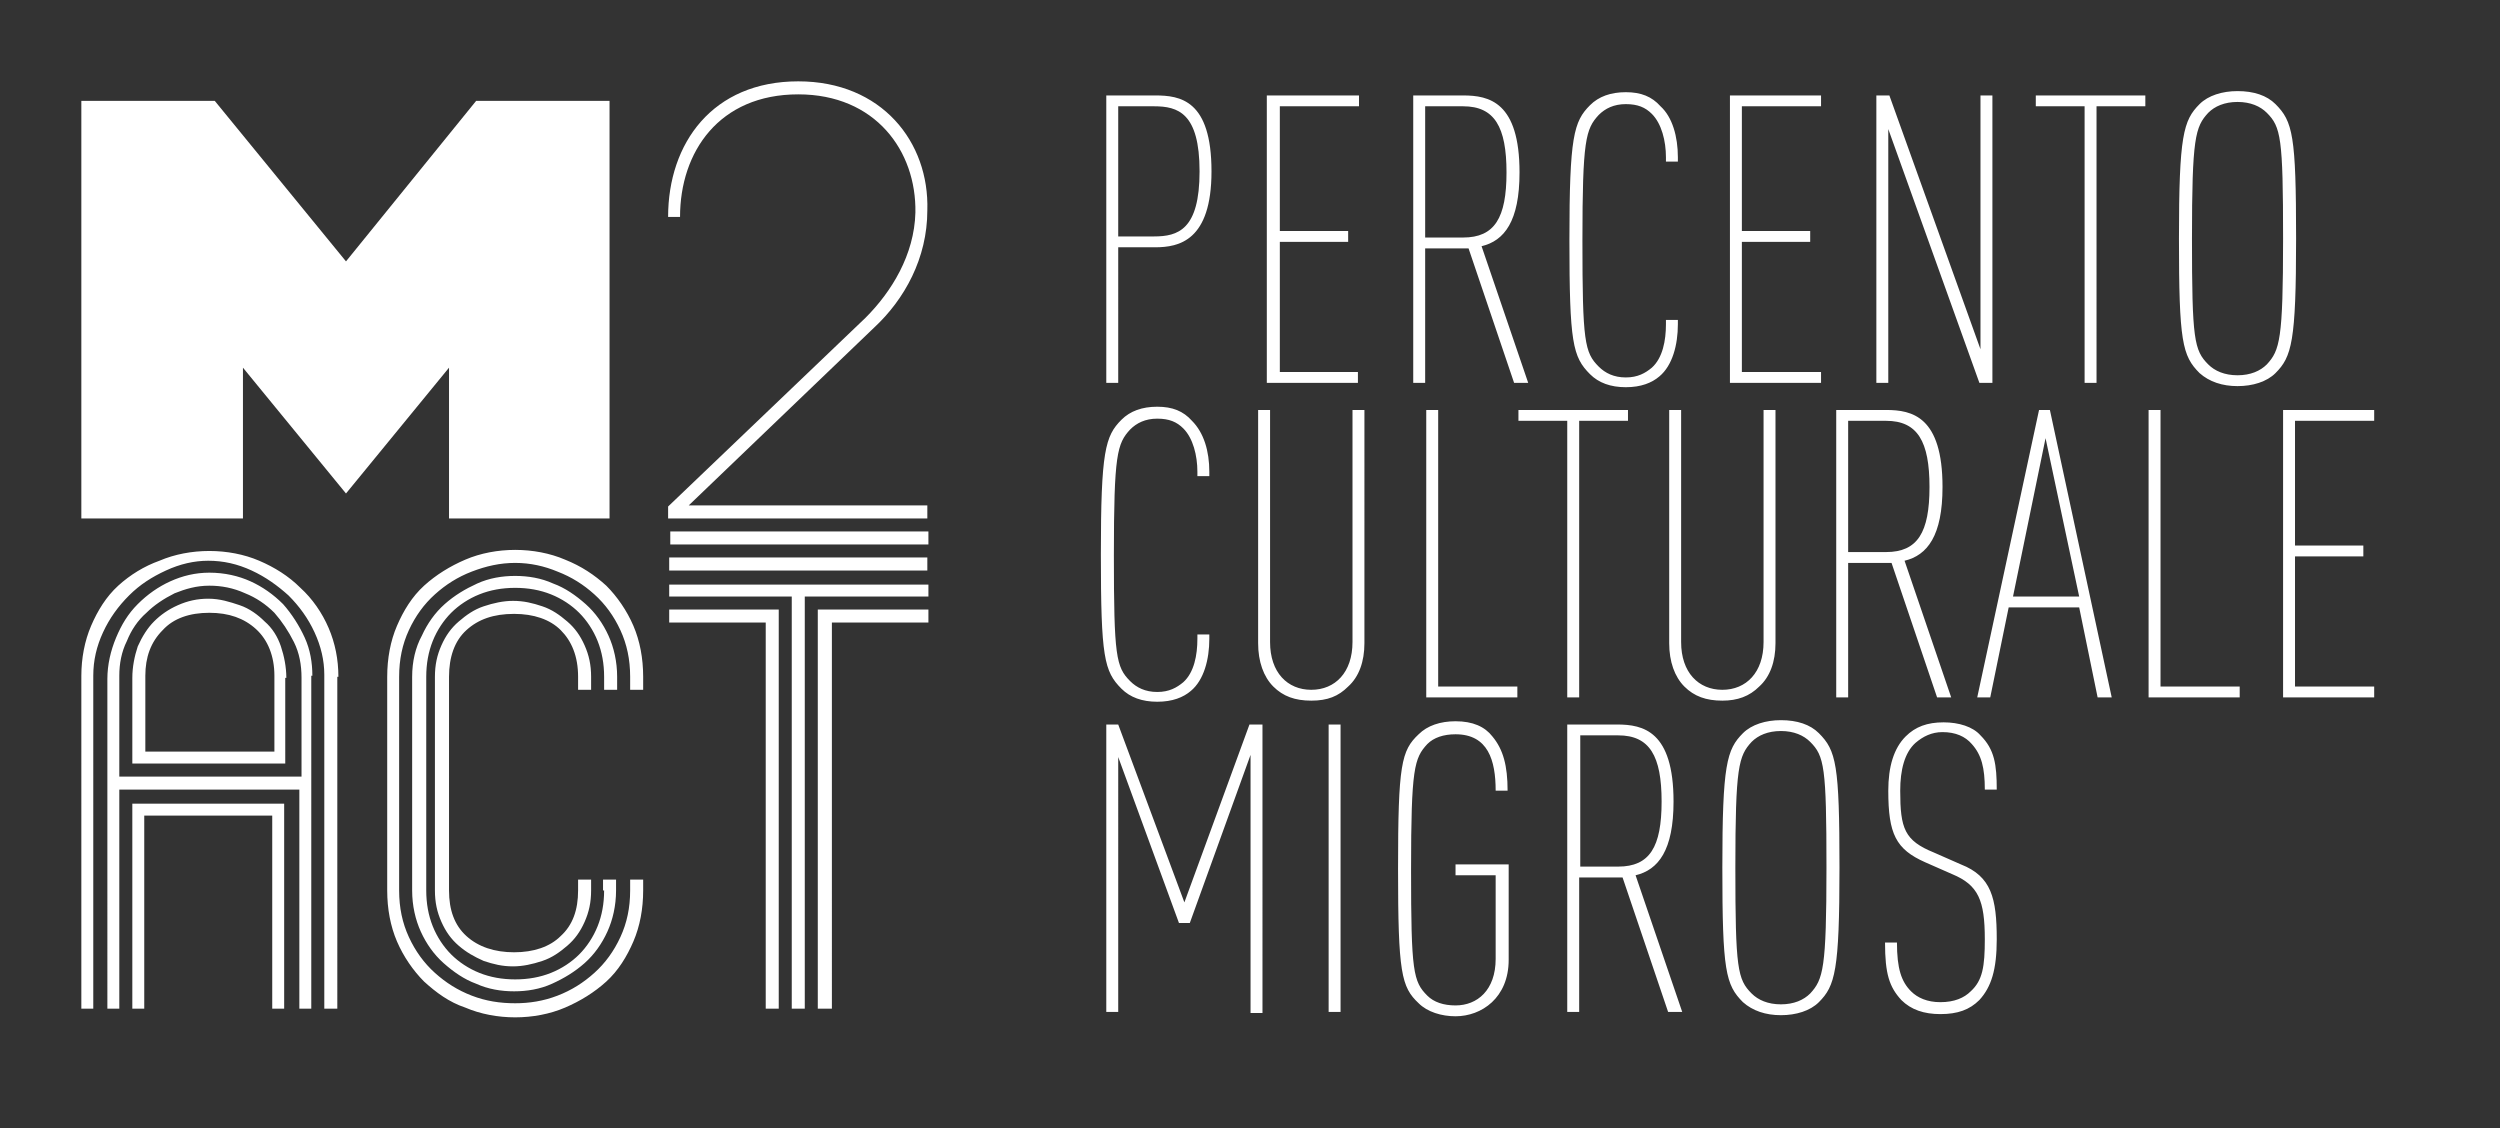
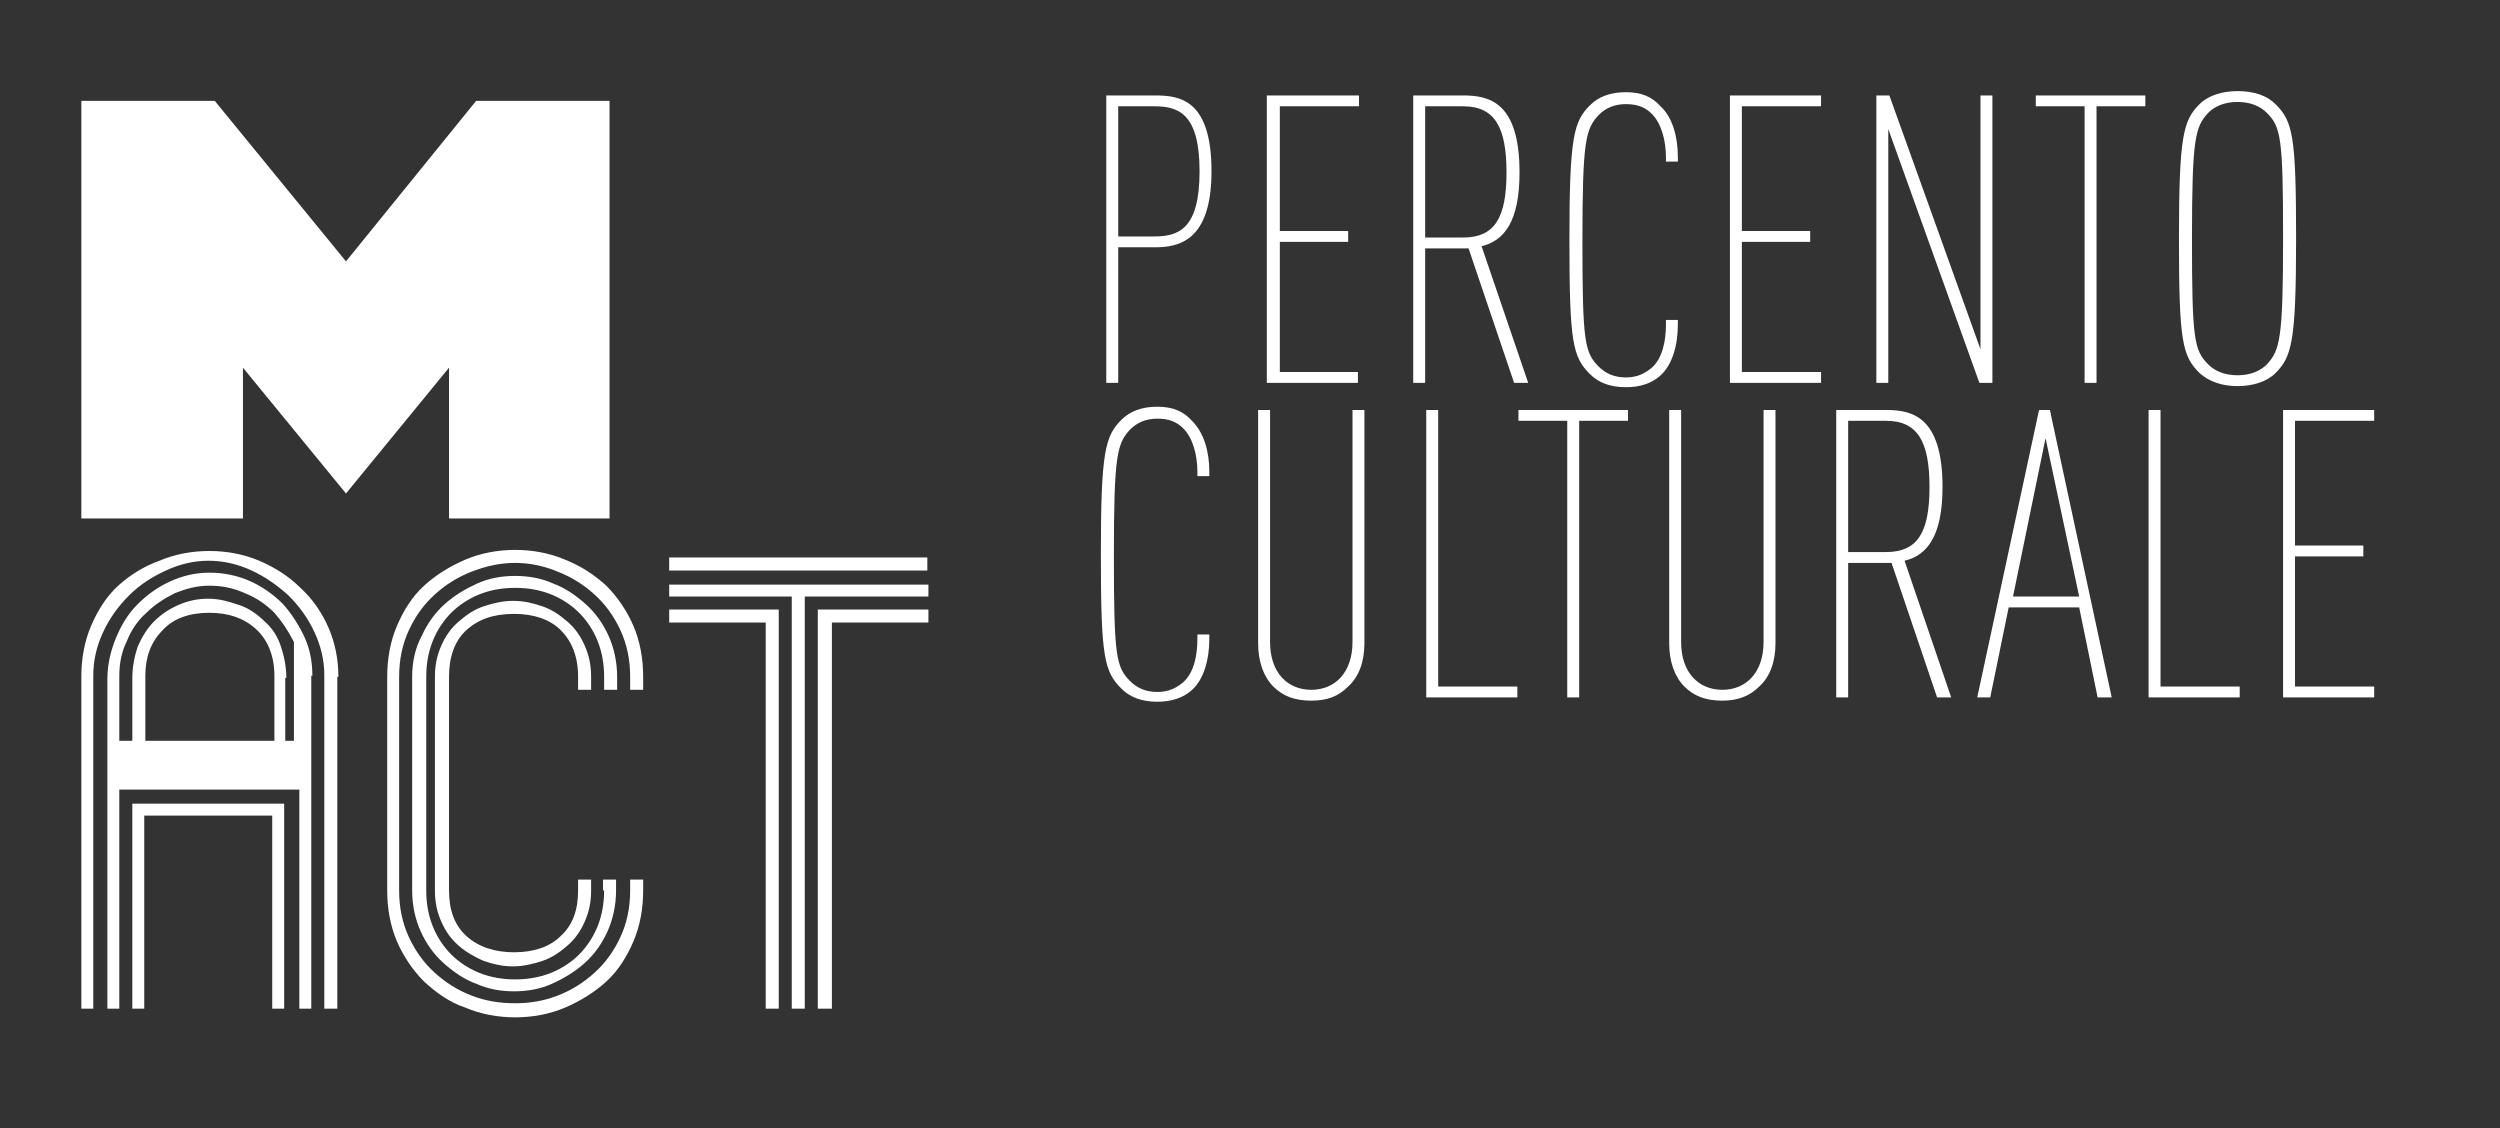
<svg xmlns="http://www.w3.org/2000/svg" version="1.1" id="Ebene_1" x="0px" y="0px" viewBox="0 0 230.5 104" style="enable-background:new 0 0 230.5 104;" xml:space="preserve">
  <rect x="0" y="0" width="230.5" height="104" fill="#333333" stroke="none" />
  <style type="text/css">
	.st0{fill:#FFFFFF;}
</style>
  <g>
-     <path class="st0" d="M85.6,51.4H61.7v1.2h23.8V51.4z M71.9,56.2H61.7v1.2h8.9V93h1.2V56.2z M76.6,57.4h9v-1.2H75.4V93h1.3V57.4z    M74.2,55h11.4v-1.1H61.7V55H73v38h1.2V55z M53.3,82.1c0,1.8-0.5,3.2-1.6,4.2c-1,1-2.5,1.5-4.3,1.5c-1.8,0-3.3-0.5-4.4-1.5   c-1.1-1-1.6-2.4-1.6-4.2V62.4c0-1.8,0.5-3.3,1.6-4.3c1.1-1,2.5-1.5,4.4-1.5c1.8,0,3.3,0.5,4.3,1.5c1,1,1.6,2.4,1.6,4.3v1.2h1.2   v-1.2c0-1.1-0.2-2-0.6-2.9c-0.4-0.9-0.9-1.6-1.6-2.2c-0.7-0.6-1.4-1.1-2.3-1.4c-0.9-0.3-1.7-0.5-2.7-0.5c-0.9,0-1.8,0.2-2.7,0.5   c-0.9,0.3-1.6,0.8-2.3,1.4c-0.7,0.6-1.2,1.3-1.6,2.2c-0.4,0.9-0.6,1.8-0.6,2.9v19.7c0,1.1,0.2,2,0.6,2.9c0.4,0.9,0.9,1.6,1.6,2.2   c0.7,0.6,1.4,1,2.3,1.4c0.9,0.3,1.7,0.5,2.7,0.5c0.9,0,1.8-0.2,2.7-0.5c0.9-0.3,1.6-0.8,2.3-1.4c0.7-0.6,1.2-1.3,1.6-2.2   c0.4-0.9,0.6-1.8,0.6-2.9v-1h-1.2V82.1z M55.7,82.1c0,1.2-0.2,2.3-0.6,3.3c-0.4,1-1,1.9-1.7,2.6c-0.7,0.7-1.6,1.3-2.6,1.7   c-1,0.4-2.1,0.6-3.3,0.6c-1.2,0-2.3-0.2-3.3-0.6c-1-0.4-1.9-1-2.6-1.7c-0.7-0.7-1.3-1.6-1.7-2.6c-0.4-1-0.6-2.1-0.6-3.3V62.4   c0-1.2,0.2-2.3,0.6-3.3c0.4-1,1-1.9,1.7-2.6c0.7-0.7,1.6-1.3,2.6-1.7c1-0.4,2.1-0.6,3.3-0.6c1.2,0,2.3,0.2,3.3,0.6   c1,0.4,1.9,1,2.6,1.7c0.7,0.7,1.3,1.6,1.7,2.6c0.4,1,0.6,2.1,0.6,3.3v1.2h1.2v-1.2c0-1.4-0.3-2.7-0.8-3.8c-0.5-1.1-1.2-2.1-2.1-2.9   c-0.9-0.8-1.9-1.5-3-1.9c-1.1-0.5-2.3-0.7-3.5-0.7c-1.2,0-2.4,0.2-3.5,0.7c-1.1,0.5-2.1,1.1-3,1.9c-0.9,0.8-1.6,1.8-2.1,2.9   C38.3,59.7,38,61,38,62.4v19.7c0,1.4,0.3,2.7,0.8,3.8c0.5,1.1,1.2,2.1,2.1,2.9c0.9,0.8,1.9,1.5,3,1.9c1.1,0.5,2.3,0.7,3.5,0.7   c1.2,0,2.4-0.2,3.5-0.7c1.1-0.5,2.1-1.1,3-1.9c0.9-0.8,1.6-1.8,2.1-2.9c0.5-1.1,0.8-2.4,0.8-3.8v-1h-1.2V82.1z M58.1,82.1   c0,1.6-0.3,3-0.9,4.3c-0.6,1.3-1.4,2.4-2.4,3.3c-1,0.9-2.1,1.6-3.4,2.1c-1.3,0.5-2.6,0.7-3.9,0.7c-1.4,0-2.7-0.2-4-0.7   c-1.3-0.5-2.4-1.2-3.4-2.1c-1-0.9-1.8-2-2.4-3.3c-0.6-1.3-0.9-2.7-0.9-4.3V62.4c0-1.6,0.3-3,0.9-4.3c0.6-1.3,1.4-2.4,2.4-3.3   c1-0.9,2.1-1.6,3.4-2.1c1.3-0.5,2.6-0.8,4-0.8c1.4,0,2.7,0.3,3.9,0.8c1.3,0.5,2.4,1.2,3.4,2.1c1,0.9,1.8,2,2.4,3.3   c0.6,1.3,0.9,2.7,0.9,4.3v1.2h1.2v-1.2c0-1.7-0.3-3.3-0.9-4.7c-0.6-1.4-1.5-2.7-2.5-3.7c-1.1-1-2.3-1.8-3.8-2.4   c-1.4-0.6-3-0.9-4.6-0.9c-1.6,0-3.2,0.3-4.6,0.9c-1.4,0.6-2.7,1.4-3.8,2.4c-1.1,1-1.9,2.3-2.5,3.7c-0.6,1.4-0.9,3-0.9,4.7v19.7   c0,1.7,0.3,3.3,0.9,4.7c0.6,1.4,1.5,2.7,2.5,3.7c1.1,1,2.3,1.9,3.8,2.4c1.4,0.6,3,0.9,4.6,0.9c1.6,0,3.2-0.3,4.6-0.9   c1.4-0.6,2.7-1.4,3.8-2.4c1.1-1,1.9-2.3,2.5-3.7c0.6-1.4,0.9-3,0.9-4.7v-1h-1.2V82.1z M26.4,74.1H12.2V93h1.1V75.2h11.8V93h1.1   V74.1z M31.2,62.4c0-1.6-0.3-3.1-0.9-4.5c-0.6-1.4-1.5-2.7-2.6-3.7c-1.1-1.1-2.4-1.9-3.8-2.5c-1.4-0.6-3-0.9-4.6-0.9   c-1.6,0-3.2,0.3-4.6,0.9C13.3,52.2,12,53,10.9,54c-1.1,1-1.9,2.3-2.5,3.7c-0.6,1.4-0.9,3-0.9,4.6V93h1.1V62.3c0-1.4,0.3-2.7,0.9-4   c0.6-1.3,1.4-2.4,2.4-3.4c1-1,2.1-1.7,3.4-2.3c1.3-0.6,2.6-0.9,3.9-0.9c1.4,0,2.7,0.3,4,0.9c1.3,0.6,2.4,1.4,3.4,2.3   c1,1,1.8,2.1,2.4,3.4c0.6,1.3,0.9,2.6,0.9,3.9V93h1.2V62.4z M26.4,62.5c0-1-0.2-2-0.5-2.9c-0.3-0.9-0.8-1.7-1.5-2.3   c-0.6-0.6-1.4-1.2-2.3-1.5s-1.8-0.6-2.9-0.6c-1,0-1.9,0.2-2.8,0.6s-1.6,0.9-2.2,1.5c-0.6,0.6-1.1,1.4-1.5,2.3   c-0.3,0.9-0.5,1.9-0.5,2.9v7.9h14.1V62.5z M13.4,69.3v-7c0-1.7,0.5-3.1,1.6-4.2c1-1.1,2.5-1.6,4.3-1.6c1.8,0,3.2,0.5,4.3,1.5   c1.1,1,1.7,2.5,1.7,4.3v7H13.4z M28.8,62.3c0-1.2-0.2-2.4-0.7-3.5c-0.5-1.1-1.2-2.2-2-3.1c-0.9-0.9-1.9-1.6-3-2.1   c-1.1-0.5-2.4-0.8-3.8-0.8c-1.3,0-2.5,0.3-3.6,0.8c-1.1,0.5-2.1,1.2-3,2.1c-0.9,0.9-1.5,1.9-2,3.1c-0.5,1.2-0.8,2.5-0.8,3.8V93H11   V72.8h16.6V93h1.1V62.3z M11,71.7v-9.4c0-1.1,0.2-2.2,0.7-3.2c0.4-1,1-1.9,1.8-2.6c0.7-0.7,1.6-1.3,2.6-1.8c1-0.4,2-0.7,3.2-0.7   c1.1,0,2.2,0.2,3.3,0.7c1,0.4,1.9,1,2.7,1.8c0.7,0.8,1.3,1.7,1.8,2.7c0.5,1,0.7,2.1,0.7,3.3v9.1H11z" />
+     <path class="st0" d="M85.6,51.4H61.7v1.2h23.8V51.4z M71.9,56.2H61.7v1.2h8.9V93h1.2V56.2z M76.6,57.4h9v-1.2H75.4V93h1.3V57.4z    M74.2,55h11.4v-1.1H61.7V55H73v38h1.2V55z M53.3,82.1c0,1.8-0.5,3.2-1.6,4.2c-1,1-2.5,1.5-4.3,1.5c-1.8,0-3.3-0.5-4.4-1.5   c-1.1-1-1.6-2.4-1.6-4.2V62.4c0-1.8,0.5-3.3,1.6-4.3c1.1-1,2.5-1.5,4.4-1.5c1.8,0,3.3,0.5,4.3,1.5c1,1,1.6,2.4,1.6,4.3v1.2h1.2   v-1.2c0-1.1-0.2-2-0.6-2.9c-0.4-0.9-0.9-1.6-1.6-2.2c-0.7-0.6-1.4-1.1-2.3-1.4c-0.9-0.3-1.7-0.5-2.7-0.5c-0.9,0-1.8,0.2-2.7,0.5   c-0.9,0.3-1.6,0.8-2.3,1.4c-0.7,0.6-1.2,1.3-1.6,2.2c-0.4,0.9-0.6,1.8-0.6,2.9v19.7c0,1.1,0.2,2,0.6,2.9c0.4,0.9,0.9,1.6,1.6,2.2   c0.7,0.6,1.4,1,2.3,1.4c0.9,0.3,1.7,0.5,2.7,0.5c0.9,0,1.8-0.2,2.7-0.5c0.9-0.3,1.6-0.8,2.3-1.4c0.7-0.6,1.2-1.3,1.6-2.2   c0.4-0.9,0.6-1.8,0.6-2.9v-1h-1.2V82.1z M55.7,82.1c0,1.2-0.2,2.3-0.6,3.3c-0.4,1-1,1.9-1.7,2.6c-0.7,0.7-1.6,1.3-2.6,1.7   c-1,0.4-2.1,0.6-3.3,0.6c-1.2,0-2.3-0.2-3.3-0.6c-1-0.4-1.9-1-2.6-1.7c-0.7-0.7-1.3-1.6-1.7-2.6c-0.4-1-0.6-2.1-0.6-3.3V62.4   c0-1.2,0.2-2.3,0.6-3.3c0.4-1,1-1.9,1.7-2.6c0.7-0.7,1.6-1.3,2.6-1.7c1-0.4,2.1-0.6,3.3-0.6c1.2,0,2.3,0.2,3.3,0.6   c1,0.4,1.9,1,2.6,1.7c0.7,0.7,1.3,1.6,1.7,2.6c0.4,1,0.6,2.1,0.6,3.3v1.2h1.2v-1.2c0-1.4-0.3-2.7-0.8-3.8c-0.5-1.1-1.2-2.1-2.1-2.9   c-0.9-0.8-1.9-1.5-3-1.9c-1.1-0.5-2.3-0.7-3.5-0.7c-1.2,0-2.4,0.2-3.5,0.7c-1.1,0.5-2.1,1.1-3,1.9c-0.9,0.8-1.6,1.8-2.1,2.9   C38.3,59.7,38,61,38,62.4v19.7c0,1.4,0.3,2.7,0.8,3.8c0.5,1.1,1.2,2.1,2.1,2.9c0.9,0.8,1.9,1.5,3,1.9c1.1,0.5,2.3,0.7,3.5,0.7   c1.2,0,2.4-0.2,3.5-0.7c1.1-0.5,2.1-1.1,3-1.9c0.9-0.8,1.6-1.8,2.1-2.9c0.5-1.1,0.8-2.4,0.8-3.8v-1h-1.2V82.1z M58.1,82.1   c0,1.6-0.3,3-0.9,4.3c-0.6,1.3-1.4,2.4-2.4,3.3c-1,0.9-2.1,1.6-3.4,2.1c-1.3,0.5-2.6,0.7-3.9,0.7c-1.4,0-2.7-0.2-4-0.7   c-1.3-0.5-2.4-1.2-3.4-2.1c-1-0.9-1.8-2-2.4-3.3c-0.6-1.3-0.9-2.7-0.9-4.3V62.4c0-1.6,0.3-3,0.9-4.3c0.6-1.3,1.4-2.4,2.4-3.3   c1-0.9,2.1-1.6,3.4-2.1c1.3-0.5,2.6-0.8,4-0.8c1.4,0,2.7,0.3,3.9,0.8c1.3,0.5,2.4,1.2,3.4,2.1c1,0.9,1.8,2,2.4,3.3   c0.6,1.3,0.9,2.7,0.9,4.3v1.2h1.2v-1.2c0-1.7-0.3-3.3-0.9-4.7c-0.6-1.4-1.5-2.7-2.5-3.7c-1.1-1-2.3-1.8-3.8-2.4   c-1.4-0.6-3-0.9-4.6-0.9c-1.6,0-3.2,0.3-4.6,0.9c-1.4,0.6-2.7,1.4-3.8,2.4c-1.1,1-1.9,2.3-2.5,3.7c-0.6,1.4-0.9,3-0.9,4.7v19.7   c0,1.7,0.3,3.3,0.9,4.7c0.6,1.4,1.5,2.7,2.5,3.7c1.1,1,2.3,1.9,3.8,2.4c1.4,0.6,3,0.9,4.6,0.9c1.6,0,3.2-0.3,4.6-0.9   c1.4-0.6,2.7-1.4,3.8-2.4c1.1-1,1.9-2.3,2.5-3.7c0.6-1.4,0.9-3,0.9-4.7v-1h-1.2V82.1z M26.4,74.1H12.2V93h1.1V75.2h11.8V93h1.1   V74.1z M31.2,62.4c0-1.6-0.3-3.1-0.9-4.5c-0.6-1.4-1.5-2.7-2.6-3.7c-1.1-1.1-2.4-1.9-3.8-2.5c-1.4-0.6-3-0.9-4.6-0.9   c-1.6,0-3.2,0.3-4.6,0.9C13.3,52.2,12,53,10.9,54c-1.1,1-1.9,2.3-2.5,3.7c-0.6,1.4-0.9,3-0.9,4.6V93h1.1V62.3c0-1.4,0.3-2.7,0.9-4   c0.6-1.3,1.4-2.4,2.4-3.4c1-1,2.1-1.7,3.4-2.3c1.3-0.6,2.6-0.9,3.9-0.9c1.4,0,2.7,0.3,4,0.9c1.3,0.6,2.4,1.4,3.4,2.3   c1,1,1.8,2.1,2.4,3.4c0.6,1.3,0.9,2.6,0.9,3.9V93h1.2V62.4z M26.4,62.5c0-1-0.2-2-0.5-2.9c-0.3-0.9-0.8-1.7-1.5-2.3   c-0.6-0.6-1.4-1.2-2.3-1.5s-1.8-0.6-2.9-0.6c-1,0-1.9,0.2-2.8,0.6s-1.6,0.9-2.2,1.5c-0.6,0.6-1.1,1.4-1.5,2.3   c-0.3,0.9-0.5,1.9-0.5,2.9v7.9h14.1V62.5z M13.4,69.3v-7c0-1.7,0.5-3.1,1.6-4.2c1-1.1,2.5-1.6,4.3-1.6c1.8,0,3.2,0.5,4.3,1.5   c1.1,1,1.7,2.5,1.7,4.3v7H13.4z M28.8,62.3c0-1.2-0.2-2.4-0.7-3.5c-0.5-1.1-1.2-2.2-2-3.1c-0.9-0.9-1.9-1.6-3-2.1   c-1.1-0.5-2.4-0.8-3.8-0.8c-1.3,0-2.5,0.3-3.6,0.8c-1.1,0.5-2.1,1.2-3,2.1c-0.9,0.9-1.5,1.9-2,3.1c-0.5,1.2-0.8,2.5-0.8,3.8V93H11   V72.8h16.6V93h1.1V62.3z M11,71.7v-9.4c0-1.1,0.2-2.2,0.7-3.2c0.4-1,1-1.9,1.8-2.6c0.7-0.7,1.6-1.3,2.6-1.8c1-0.4,2-0.7,3.2-0.7   c1.1,0,2.2,0.2,3.3,0.7c1,0.4,1.9,1,2.7,1.8c0.7,0.8,1.3,1.7,1.8,2.7v9.1H11z" />
  </g>
  <g>
    <polygon class="st0" points="7.5,47.8 22.4,47.8 22.4,33.9 31.9,45.5 41.4,33.9 41.4,47.8 56.2,47.8 56.2,9.3 43.9,9.3 31.9,24.1    19.8,9.3 7.5,9.3  " />
-     <path class="st0" d="M62.7,20c0-6,3.6-11.3,10.9-11.3c7.1,0,10.9,5.2,10.8,10.9c-0.1,3.9-2.2,7.3-4.6,9.7L61.6,46.7v1.1h23.9v-1.2   H63.5l17.1-16.4c2.8-2.6,4.9-6.4,4.9-10.8c0.2-6.3-4.2-11.9-11.9-11.9c-7.9,0-12,5.7-12,12.5H62.7z" />
  </g>
  <g>
-     <rect x="61.8" y="49" class="st0" width="23.8" height="1.2" />
-   </g>
+     </g>
  <g>
-     <path class="st0" d="M179.2,66.6c-1.5,0-2.6,0.4-3.5,1.3c-1.1,1.1-1.6,2.8-1.6,5c0,4,0.7,5.4,3.4,6.6l2.5,1.1c2.4,1,3,2.4,3,6   c0,2.5-0.2,3.8-1.3,4.8c-0.6,0.6-1.5,1-2.8,1c-1.2,0-2.1-0.4-2.7-1c-0.9-0.9-1.3-2.1-1.3-4.5h-1.1c0,2.9,0.4,4.1,1.5,5.3   c0.9,0.9,2.1,1.3,3.6,1.3c1.6,0,2.7-0.4,3.6-1.3c1.1-1.2,1.6-2.8,1.6-5.6c0-3.8-0.5-5.8-3.3-6.9l-2.5-1.1c-2.7-1.1-3.1-2.2-3.1-5.7   c0-1.9,0.4-3.5,1.4-4.4c0.7-0.6,1.5-1,2.5-1c1.2,0,2.1,0.4,2.7,1.1c0.9,1,1.2,2.2,1.2,4.2h1.1c0-2.3-0.2-3.7-1.5-5   C181.9,67,180.6,66.6,179.2,66.6 M164.2,92.6c-1.2,0-2.1-0.4-2.7-1c-1.3-1.3-1.5-2.3-1.5-11.6c0-9.3,0.3-10.3,1.5-11.6   c0.6-0.6,1.5-1,2.7-1c1.2,0,2.1,0.4,2.7,1c1.3,1.3,1.5,2.3,1.5,11.6c0,9.3-0.3,10.3-1.5,11.6C166.3,92.2,165.4,92.6,164.2,92.6    M164.2,93.6c1.4,0,2.7-0.4,3.5-1.2c1.5-1.5,1.9-2.9,1.9-12.4c0-9.5-0.3-10.8-1.9-12.4c-0.8-0.8-2-1.2-3.5-1.2   c-1.4,0-2.7,0.4-3.5,1.2c-1.5,1.5-1.9,2.9-1.9,12.4c0,9.5,0.3,10.8,1.9,12.4C161.6,93.2,162.8,93.6,164.2,93.6 M149.2,67.8   c2.9,0,4,1.9,4,6.1c0,4.2-1.1,6-4,6h-3.5V67.8H149.2z M144.5,66.8v26.5h1.1V80.9h4l4.2,12.4h1.3l-4.3-12.6c2.1-0.5,3.5-2.3,3.5-6.8   c0-6.5-2.8-7.1-5.2-7.1H144.5z M134.2,66.5c-1.4,0-2.6,0.4-3.4,1.2c-1.6,1.5-1.9,2.8-1.9,12.4s0.3,10.9,1.9,12.4   c0.8,0.8,2.1,1.2,3.4,1.2c2.4,0,4.9-1.7,4.9-5.2v-8.8h-4.9v1h3.7v7.7c0,2.9-1.7,4.3-3.7,4.3c-1.1,0-2-0.3-2.6-0.9   c-1.3-1.3-1.5-2.2-1.5-11.6c0-9.4,0.3-10.3,1.5-11.6c0.6-0.6,1.5-0.9,2.6-0.9c3,0,3.7,2.4,3.7,5.2h1.1c0-2.3-0.4-3.8-1.4-5   C136.9,67,135.8,66.5,134.2,66.5 M123.6,66.8h-1.1v26.5h1.1V66.8z M102,66.8v26.5h1.1V69.8l5.6,15.3h1l5.6-15.5v23.8h1.1V66.8h-1.2   l-6,16.4l-6.1-16.4H102z" />
    <path class="st0" d="M218.9,37.8h-8.4v26.5h8.4v-1h-7.3v-12h6.3v-1h-6.3V38.8h7.3V37.8z M199.2,37.8h-1.1v26.5h8.4v-1h-7.3V37.8z    M191.7,55h-6.1l3-14.6L191.7,55z M188,37.8l-5.7,26.5h1.2l1.7-8.3h6.5l1.7,8.3h1.3l-5.7-26.5H188z M173.9,38.8c2.9,0,4,1.9,4,6.1   c0,4.2-1.1,6-4,6h-3.5V38.8H173.9z M169.3,37.8v26.5h1.1V51.9h4l4.2,12.4h1.3l-4.3-12.6c2.1-0.5,3.5-2.3,3.5-6.8   c0-6.5-2.8-7.1-5.2-7.1H169.3z M163.7,37.8h-1.1v21.4c0,2.8-1.6,4.4-3.8,4.4c-2.2,0-3.8-1.6-3.8-4.4V37.8h-1.1v21.5   c0,1.7,0.5,3.1,1.4,4c0.9,0.9,2,1.3,3.5,1.3c1.4,0,2.5-0.4,3.4-1.3c1-0.9,1.5-2.3,1.5-4V37.8z M150.2,37.8H140v1h4.5v25.5h1.1V38.8   h4.5V37.8z M132.6,37.8h-1.1v26.5h8.4v-1h-7.3V37.8z M125.8,37.8h-1.1v21.4c0,2.8-1.6,4.4-3.8,4.4c-2.2,0-3.8-1.6-3.8-4.4V37.8H116   v21.5c0,1.7,0.5,3.1,1.4,4c0.9,0.9,2,1.3,3.5,1.3s2.5-0.4,3.4-1.3c1-0.9,1.5-2.3,1.5-4V37.8z M106.7,37.5c-1.4,0-2.5,0.4-3.3,1.2   c-1.5,1.5-1.9,2.9-1.9,12.4c0,9.5,0.3,10.8,1.9,12.4c0.8,0.8,1.9,1.2,3.3,1.2c1.4,0,2.4-0.4,3.1-1c1.2-1,1.7-2.9,1.7-4.8v-0.4h-1.1   v0.4c0,1.5-0.3,3.1-1.3,4c-0.6,0.5-1.3,0.9-2.4,0.9c-1.1,0-1.9-0.4-2.5-1c-1.3-1.3-1.5-2.3-1.5-11.6c0-9.3,0.3-10.3,1.5-11.6   c0.6-0.6,1.4-1,2.5-1c1.1,0,1.8,0.3,2.4,0.9c0.9,0.9,1.3,2.5,1.3,4v0.4h1.1v-0.4c0-1.9-0.5-3.6-1.6-4.7   C109.1,37.9,108.1,37.5,106.7,37.5" />
    <path class="st0" d="M206.3,34.6c-1.2,0-2.1-0.4-2.7-1c-1.3-1.3-1.5-2.3-1.5-11.6c0-9.3,0.3-10.3,1.5-11.6c0.6-0.6,1.5-1,2.7-1   c1.2,0,2.1,0.4,2.7,1c1.3,1.3,1.5,2.3,1.5,11.6c0,9.3-0.3,10.3-1.5,11.6C208.4,34.2,207.5,34.6,206.3,34.6 M206.3,35.6   c1.4,0,2.7-0.4,3.5-1.2c1.5-1.5,1.9-2.9,1.9-12.4c0-9.5-0.3-10.8-1.9-12.4c-0.8-0.8-2-1.2-3.5-1.2c-1.4,0-2.7,0.4-3.5,1.2   c-1.5,1.5-1.9,2.9-1.9,12.4c0,9.5,0.3,10.8,1.9,12.4C203.7,35.2,204.9,35.6,206.3,35.6 M197.9,8.8h-10.2v1h4.5v25.5h1.1V9.8h4.5   V8.8z M183.7,8.8h-1.1v23.4l-8.4-23.4H173v26.5h1.1V11.9l8.4,23.4h1.2V8.8z M167.9,8.8h-8.4v26.5h8.4v-1h-7.3v-12h6.3v-1h-6.3V9.8   h7.3V8.8z M149.9,8.5c-1.4,0-2.5,0.4-3.3,1.2c-1.5,1.5-1.9,2.9-1.9,12.4c0,9.5,0.3,10.8,1.9,12.4c0.8,0.8,1.9,1.2,3.3,1.2   c1.4,0,2.4-0.4,3.1-1c1.2-1,1.7-2.9,1.7-4.8v-0.4h-1.1v0.4c0,1.5-0.3,3.1-1.3,4c-0.6,0.5-1.3,0.9-2.4,0.9c-1.1,0-1.9-0.4-2.5-1   c-1.3-1.3-1.5-2.3-1.5-11.6c0-9.3,0.3-10.3,1.5-11.6c0.6-0.6,1.4-1,2.5-1c1.1,0,1.8,0.3,2.4,0.9c0.9,0.9,1.3,2.5,1.3,4v0.4h1.1   v-0.4c0-1.9-0.5-3.7-1.6-4.7C152.3,8.9,151.3,8.5,149.9,8.5 M134.9,9.8c2.9,0,4,1.9,4,6.1c0,4.2-1.1,6-4,6h-3.5V9.8H134.9z    M130.3,8.8v26.5h1.1V22.9h4l4.2,12.4h1.3l-4.3-12.6c2.1-0.5,3.5-2.3,3.5-6.8c0-6.5-2.8-7.1-5.2-7.1H130.3z M125.2,8.8h-8.4v26.5   h8.4v-1H118v-12h6.3v-1H118V9.8h7.3V8.8z M106.4,9.8c2.2,0,4.2,0.6,4.2,6c0,5.4-2,6-4.2,6h-3.3v-12H106.4z M102,8.8v26.5h1.1V22.8   h3.4c2.2,0,5.2-0.6,5.2-7c0-6.6-2.9-7-5.2-7H102z" />
  </g>
</svg>